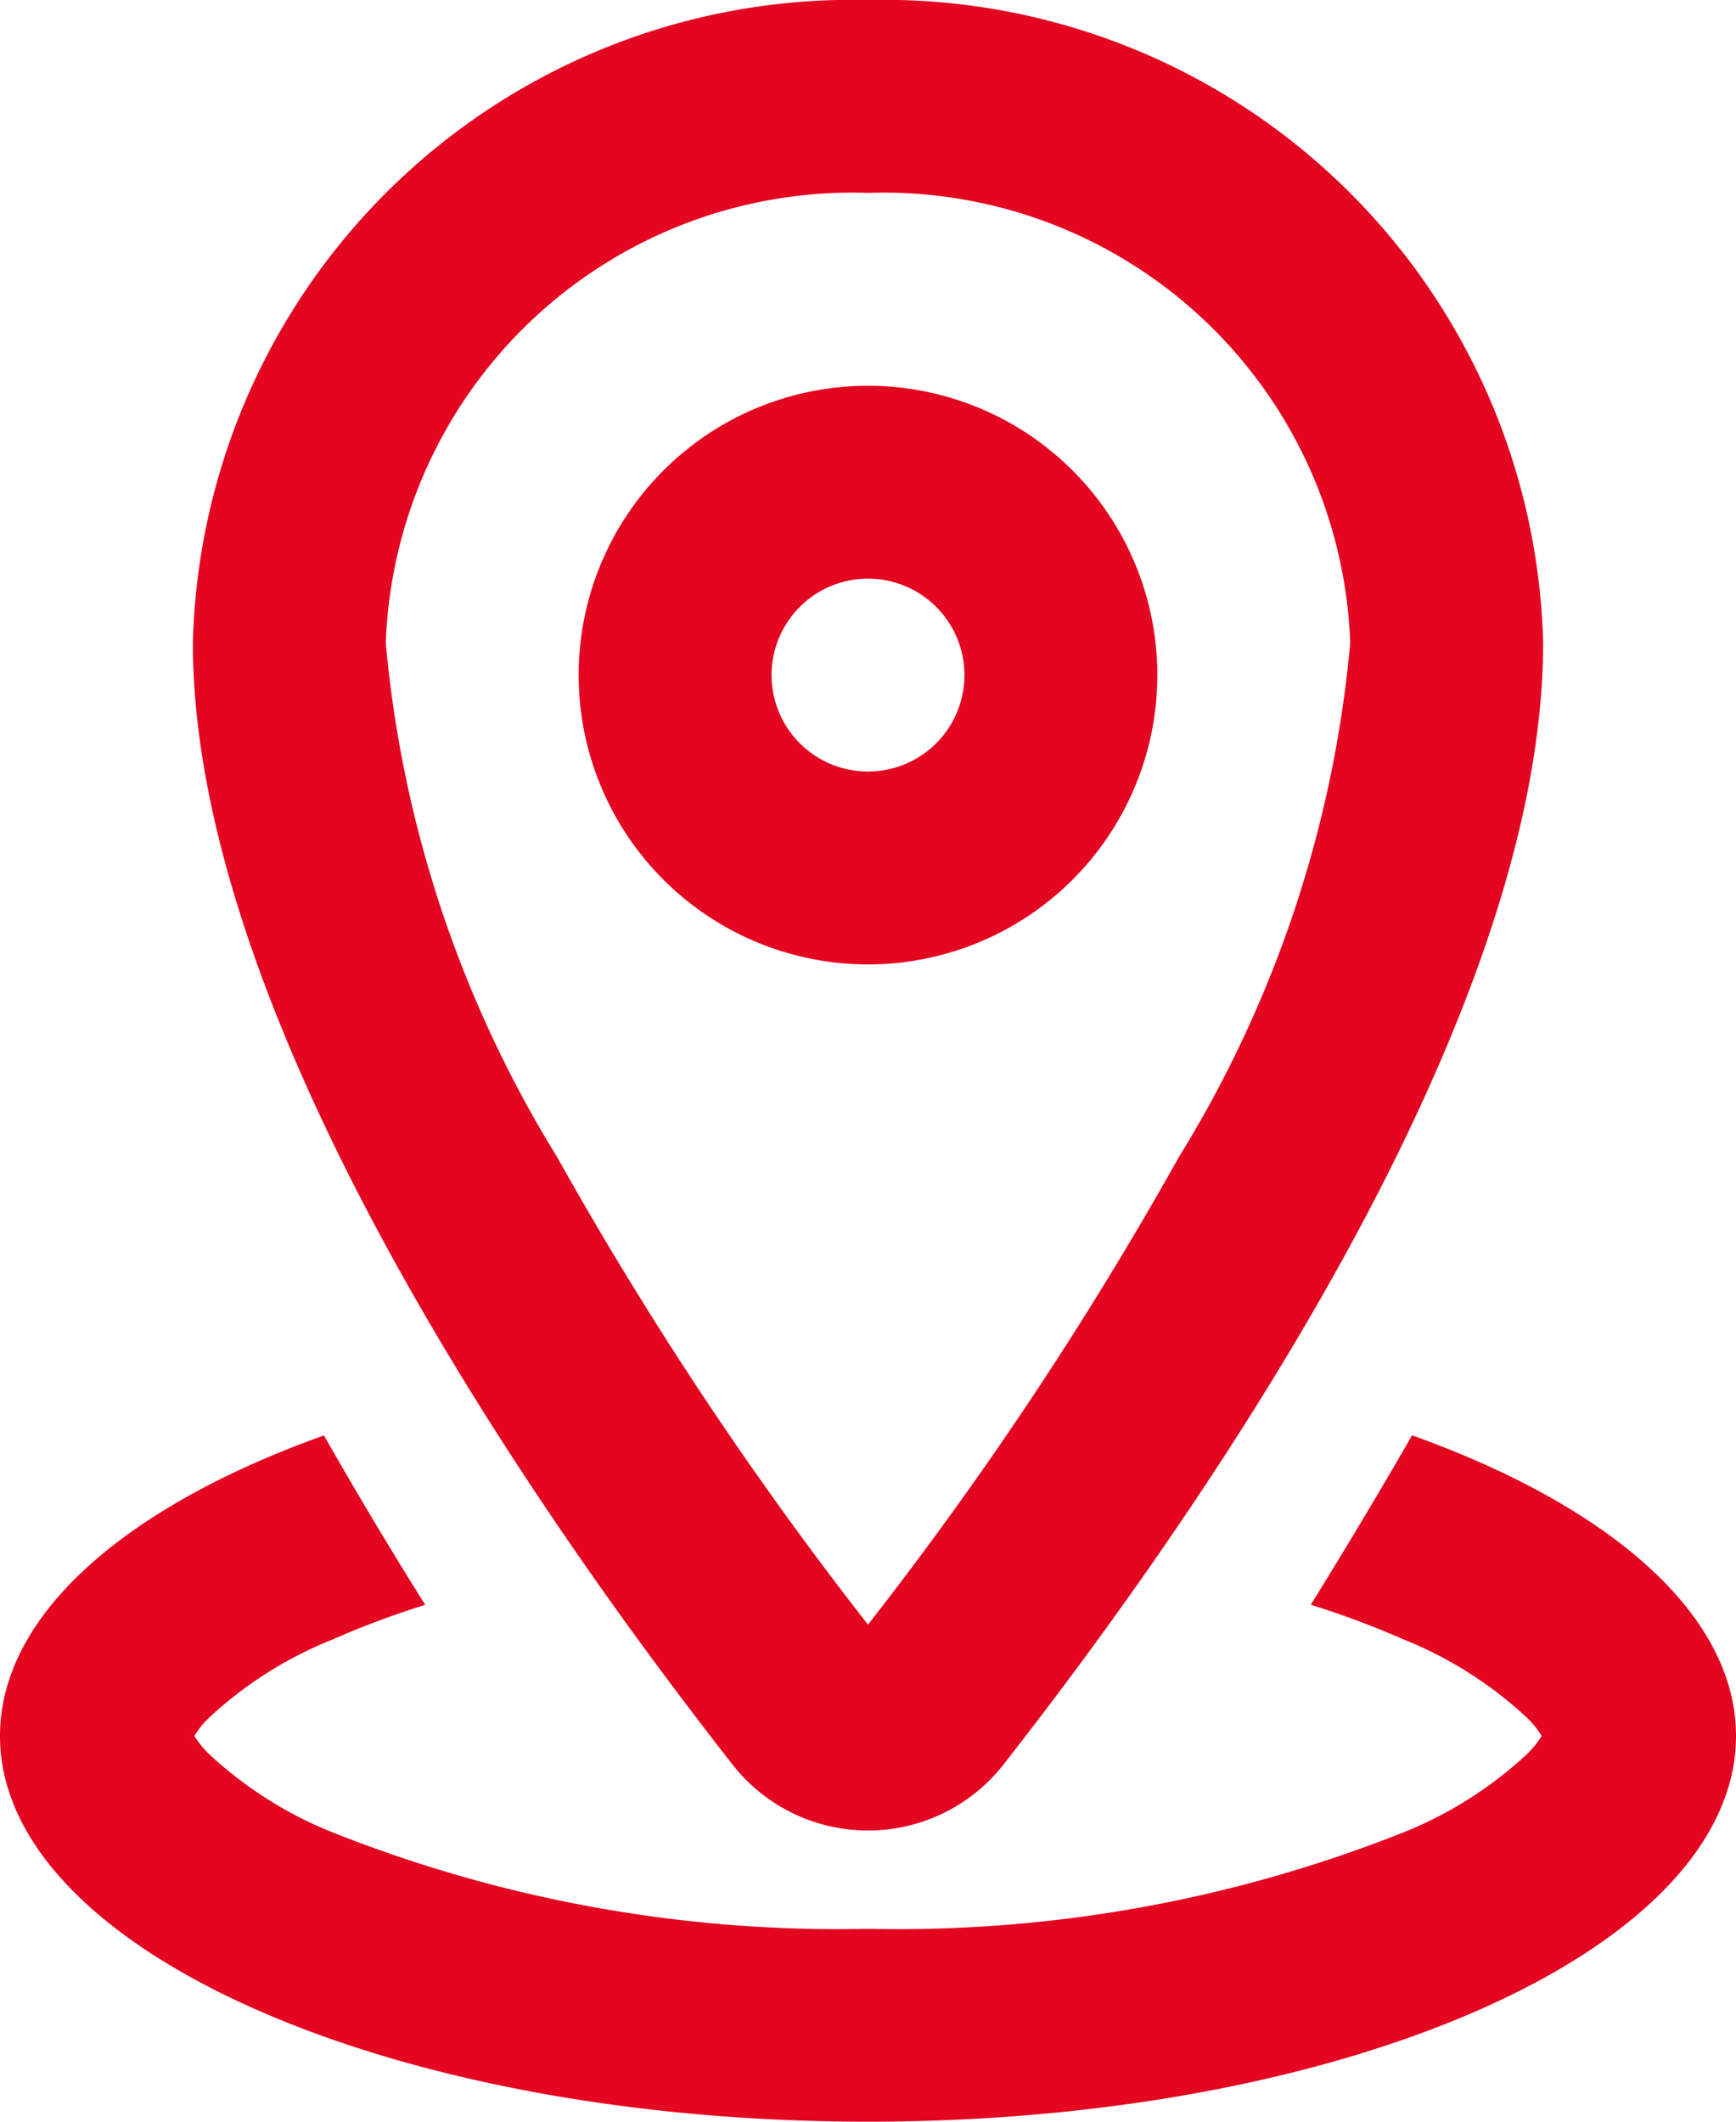
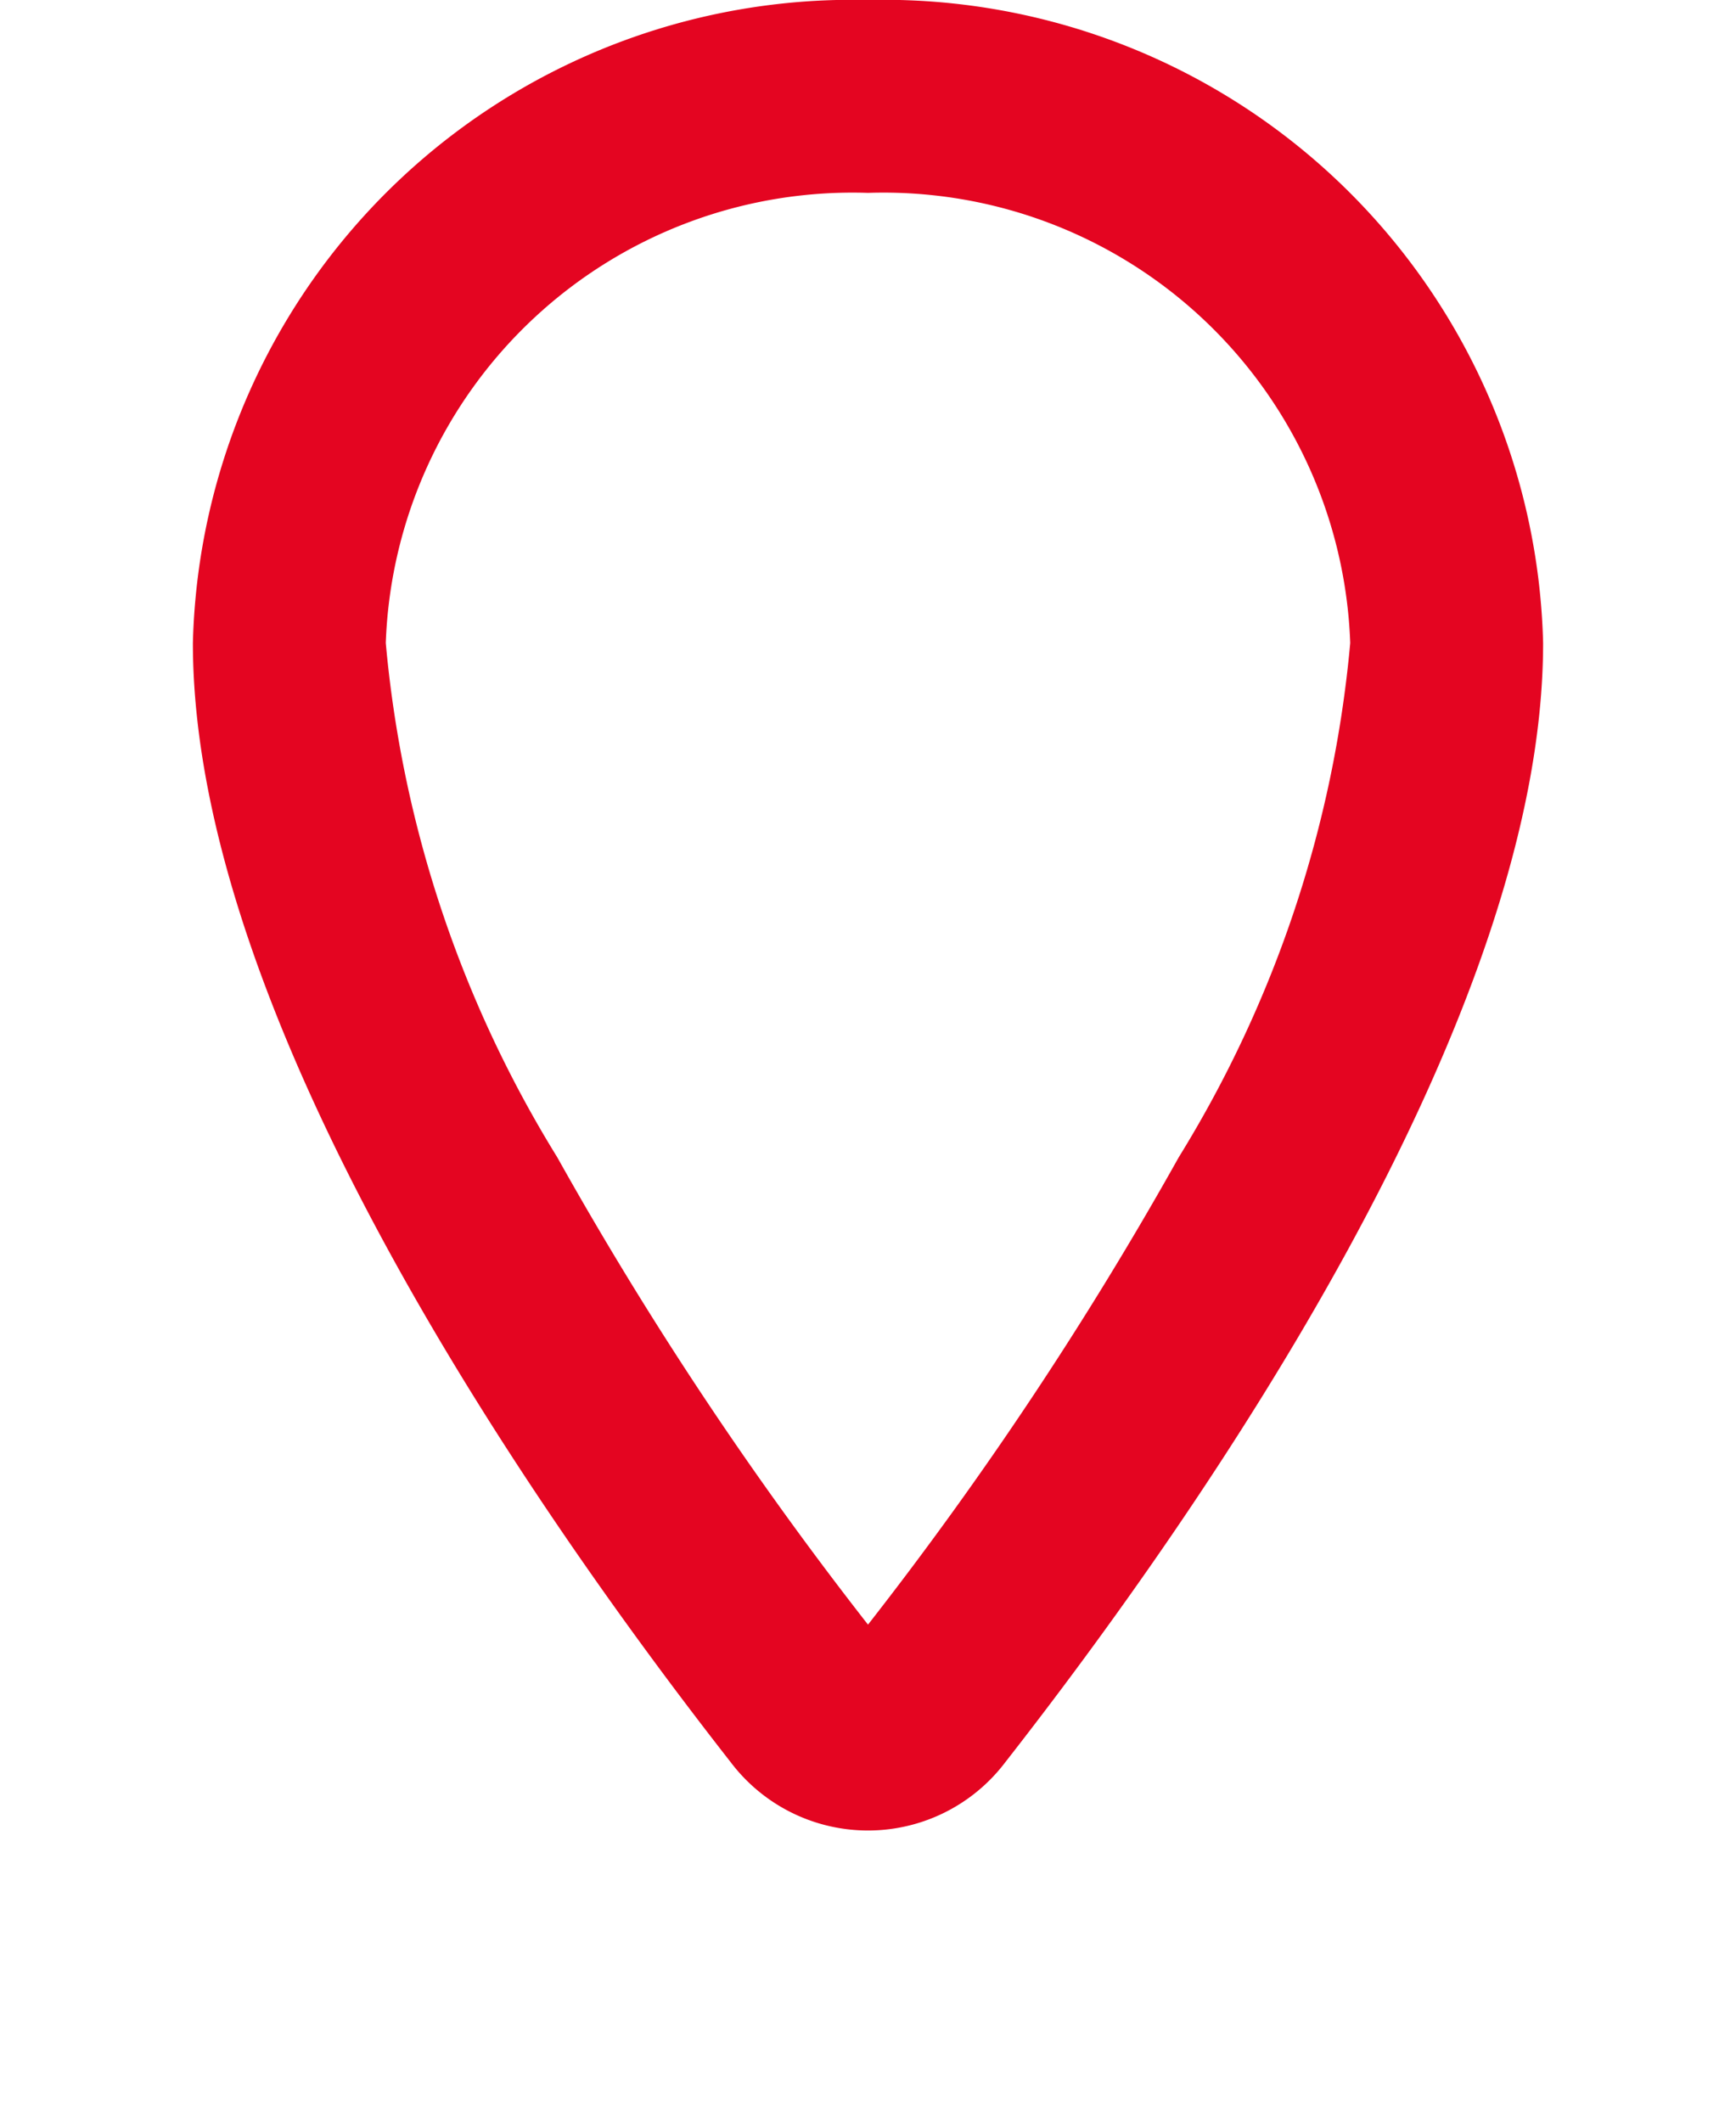
<svg xmlns="http://www.w3.org/2000/svg" id="gps_15949717" width="18" height="22" viewBox="0 0 18 22">
-   <path id="Path_4087" data-name="Path 4087" d="M9,10A3,3,0,1,0,6,7,3,3,0,0,0,9,10ZM9,8A1,1,0,1,0,8,7,1,1,0,0,0,9,8Z" fill="#e40521" fill-rule="evenodd" />
  <path id="Path_4088" data-name="Path 4088" d="M10.421,18.276C12.468,15.658,16,10.574,16,6.667A6.839,6.839,0,0,0,9,0,6.839,6.839,0,0,0,2,6.667c0,3.907,3.532,8.992,5.579,11.609A1.785,1.785,0,0,0,10.421,18.276ZM12.222,12A12.237,12.237,0,0,0,14,6.667,4.842,4.842,0,0,0,9,2,4.842,4.842,0,0,0,4,6.667,12.237,12.237,0,0,0,5.778,12,37.994,37.994,0,0,0,9,16.846,38,38,0,0,0,12.222,12Z" fill="#e40521" fill-rule="evenodd" />
-   <path id="Path_4089" data-name="Path 4089" d="M3.448,17a9.064,9.064,0,0,1,.961-.359c-.354-.565-.707-1.153-1.05-1.757C1.311,15.616,0,16.74,0,18c0,2.209,4.029,4,9,4s9-1.791,9-4c0-1.26-1.311-2.384-3.359-3.117-.344.6-.7,1.191-1.05,1.757a9.067,9.067,0,0,1,.961.359,4.125,4.125,0,0,1,1.292.823.987.987,0,0,1,.141.178.983.983,0,0,1-.141.178A4.121,4.121,0,0,1,14.552,19,14.192,14.192,0,0,1,9,20a14.192,14.192,0,0,1-5.552-1,4.122,4.122,0,0,1-1.292-.823A.988.988,0,0,1,2.015,18a.991.991,0,0,1,.141-.178A4.126,4.126,0,0,1,3.448,17Zm12.558.954a.049.049,0,0,1,0,.01A.043.043,0,0,1,16.006,17.953Zm-14.012,0a.046.046,0,0,1,0,.01A.044.044,0,0,1,1.994,17.953Zm0,.093a.044.044,0,0,1,0-.01A.045.045,0,0,1,1.994,18.047ZM16,18.037a.049.049,0,0,1,0,.01A.043.043,0,0,1,16,18.037Z" fill="#e40521" fill-rule="evenodd" />
</svg>